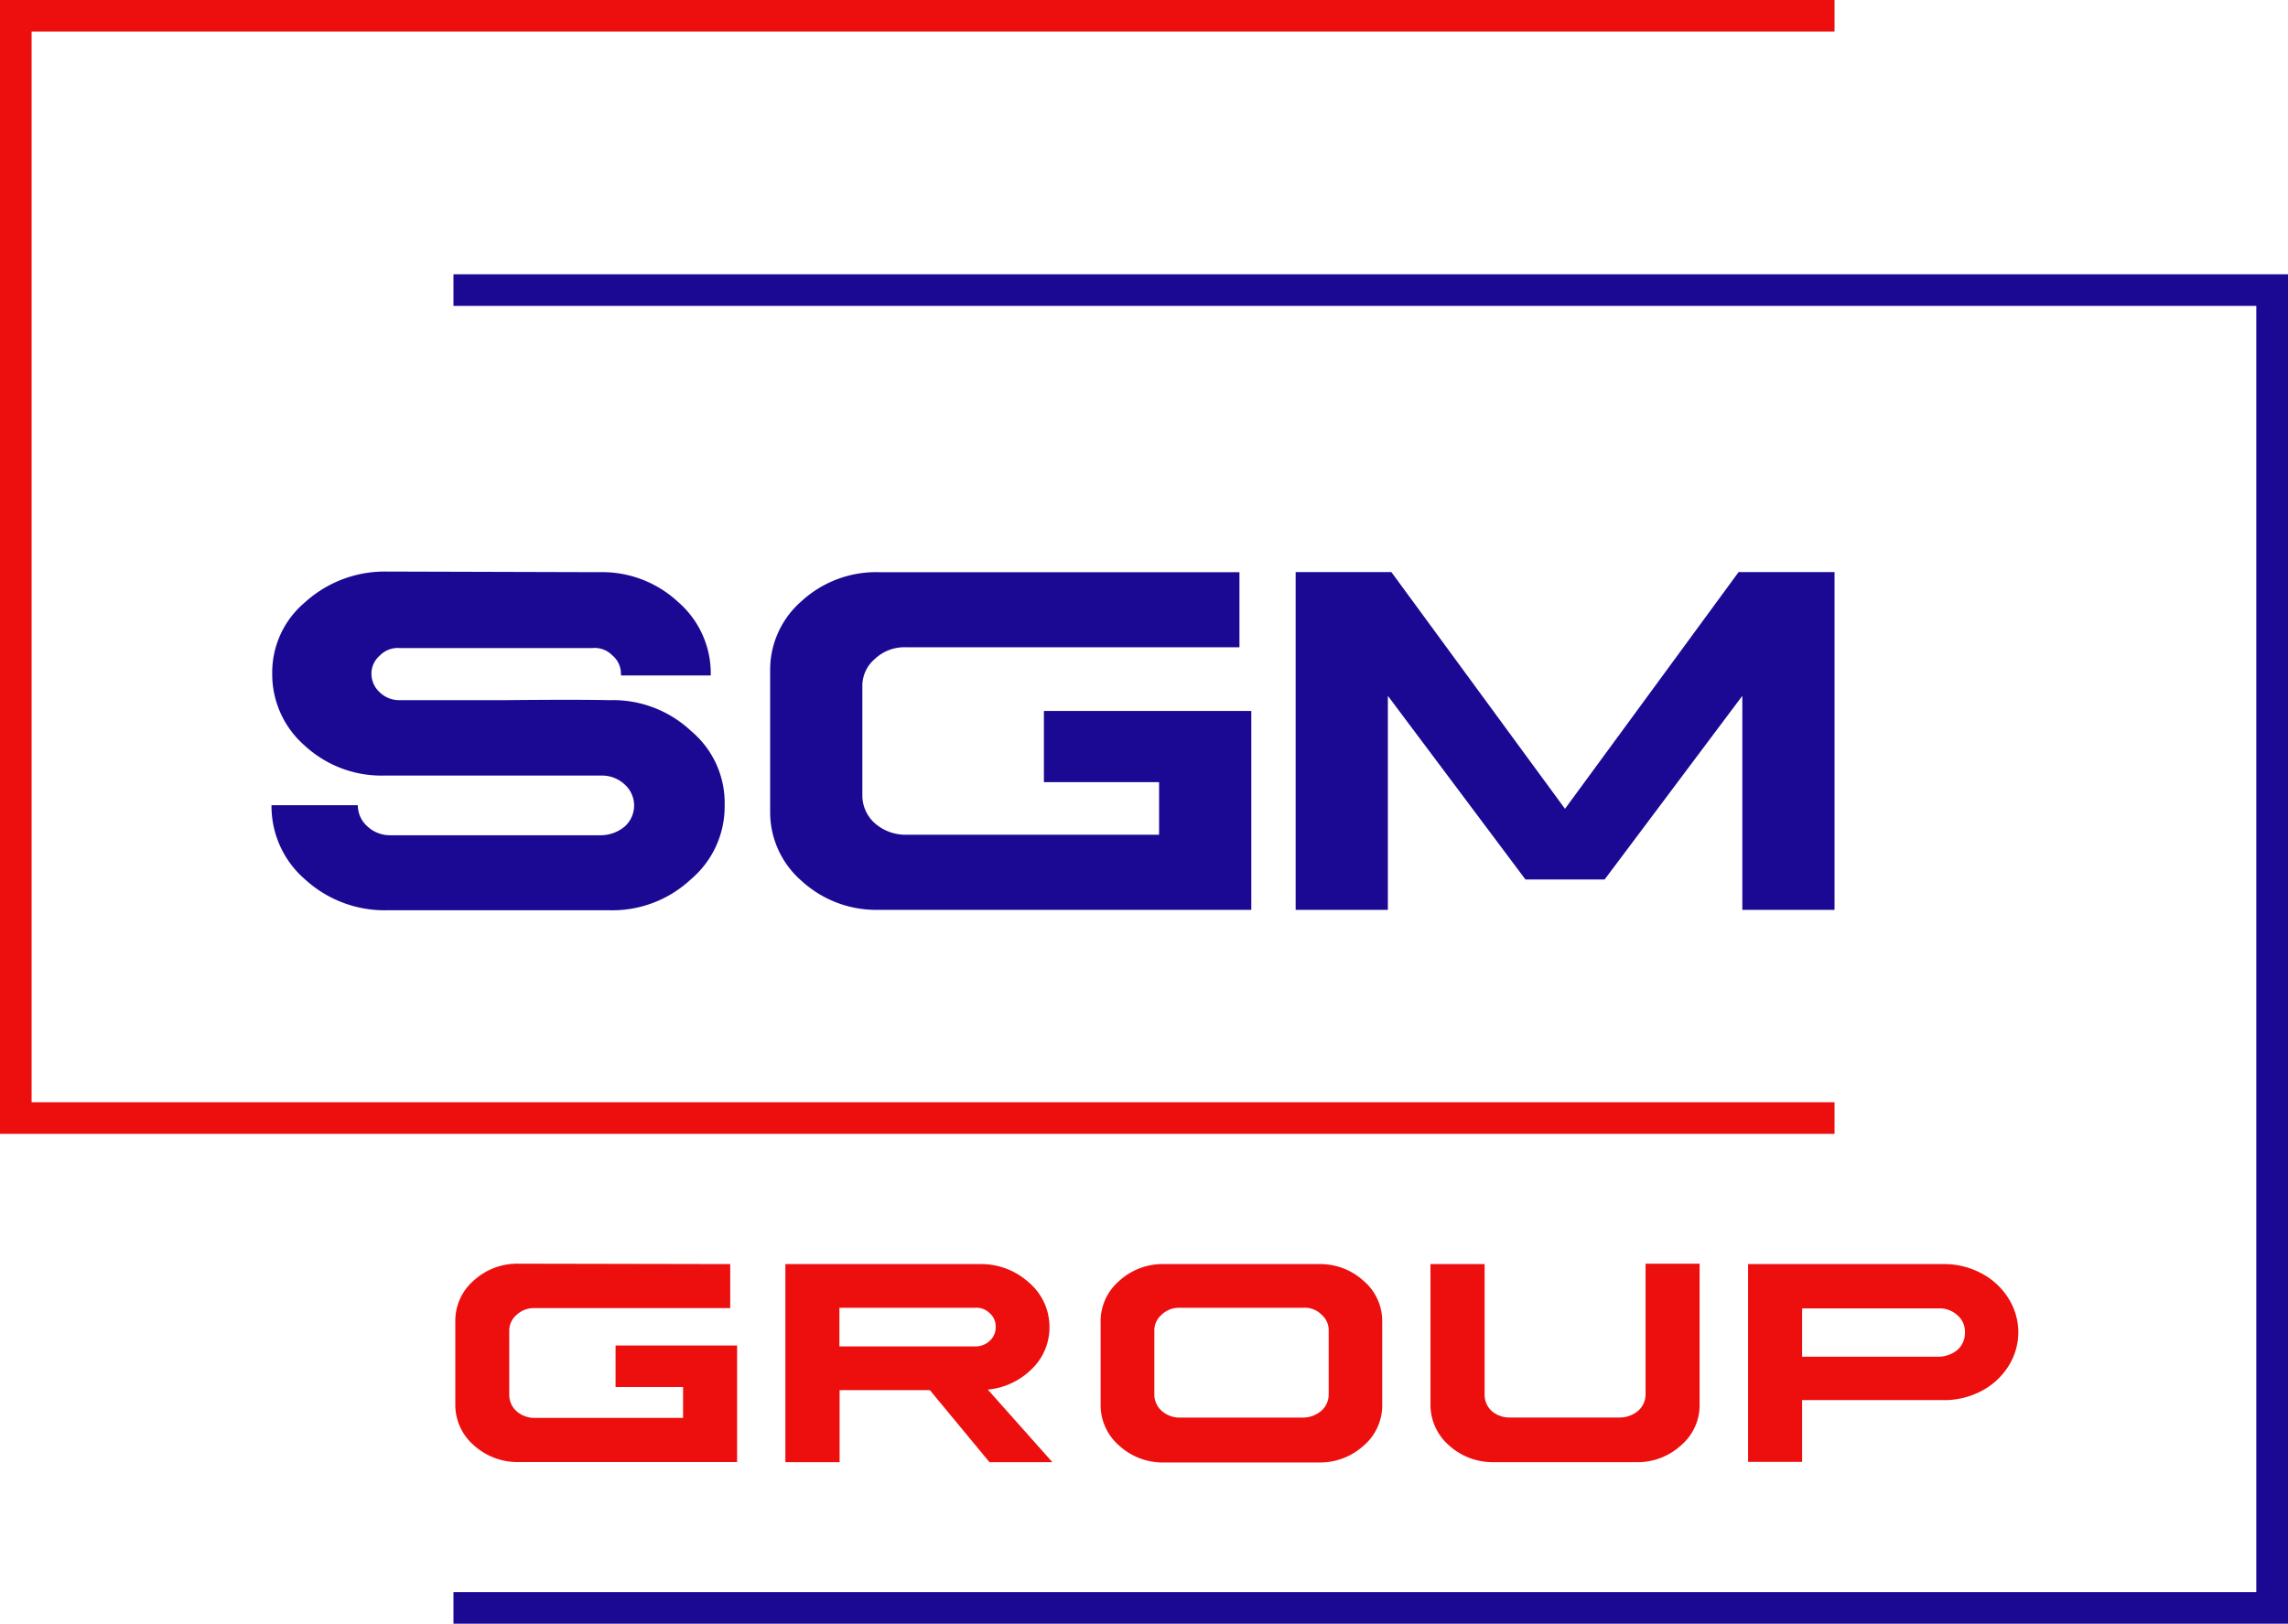
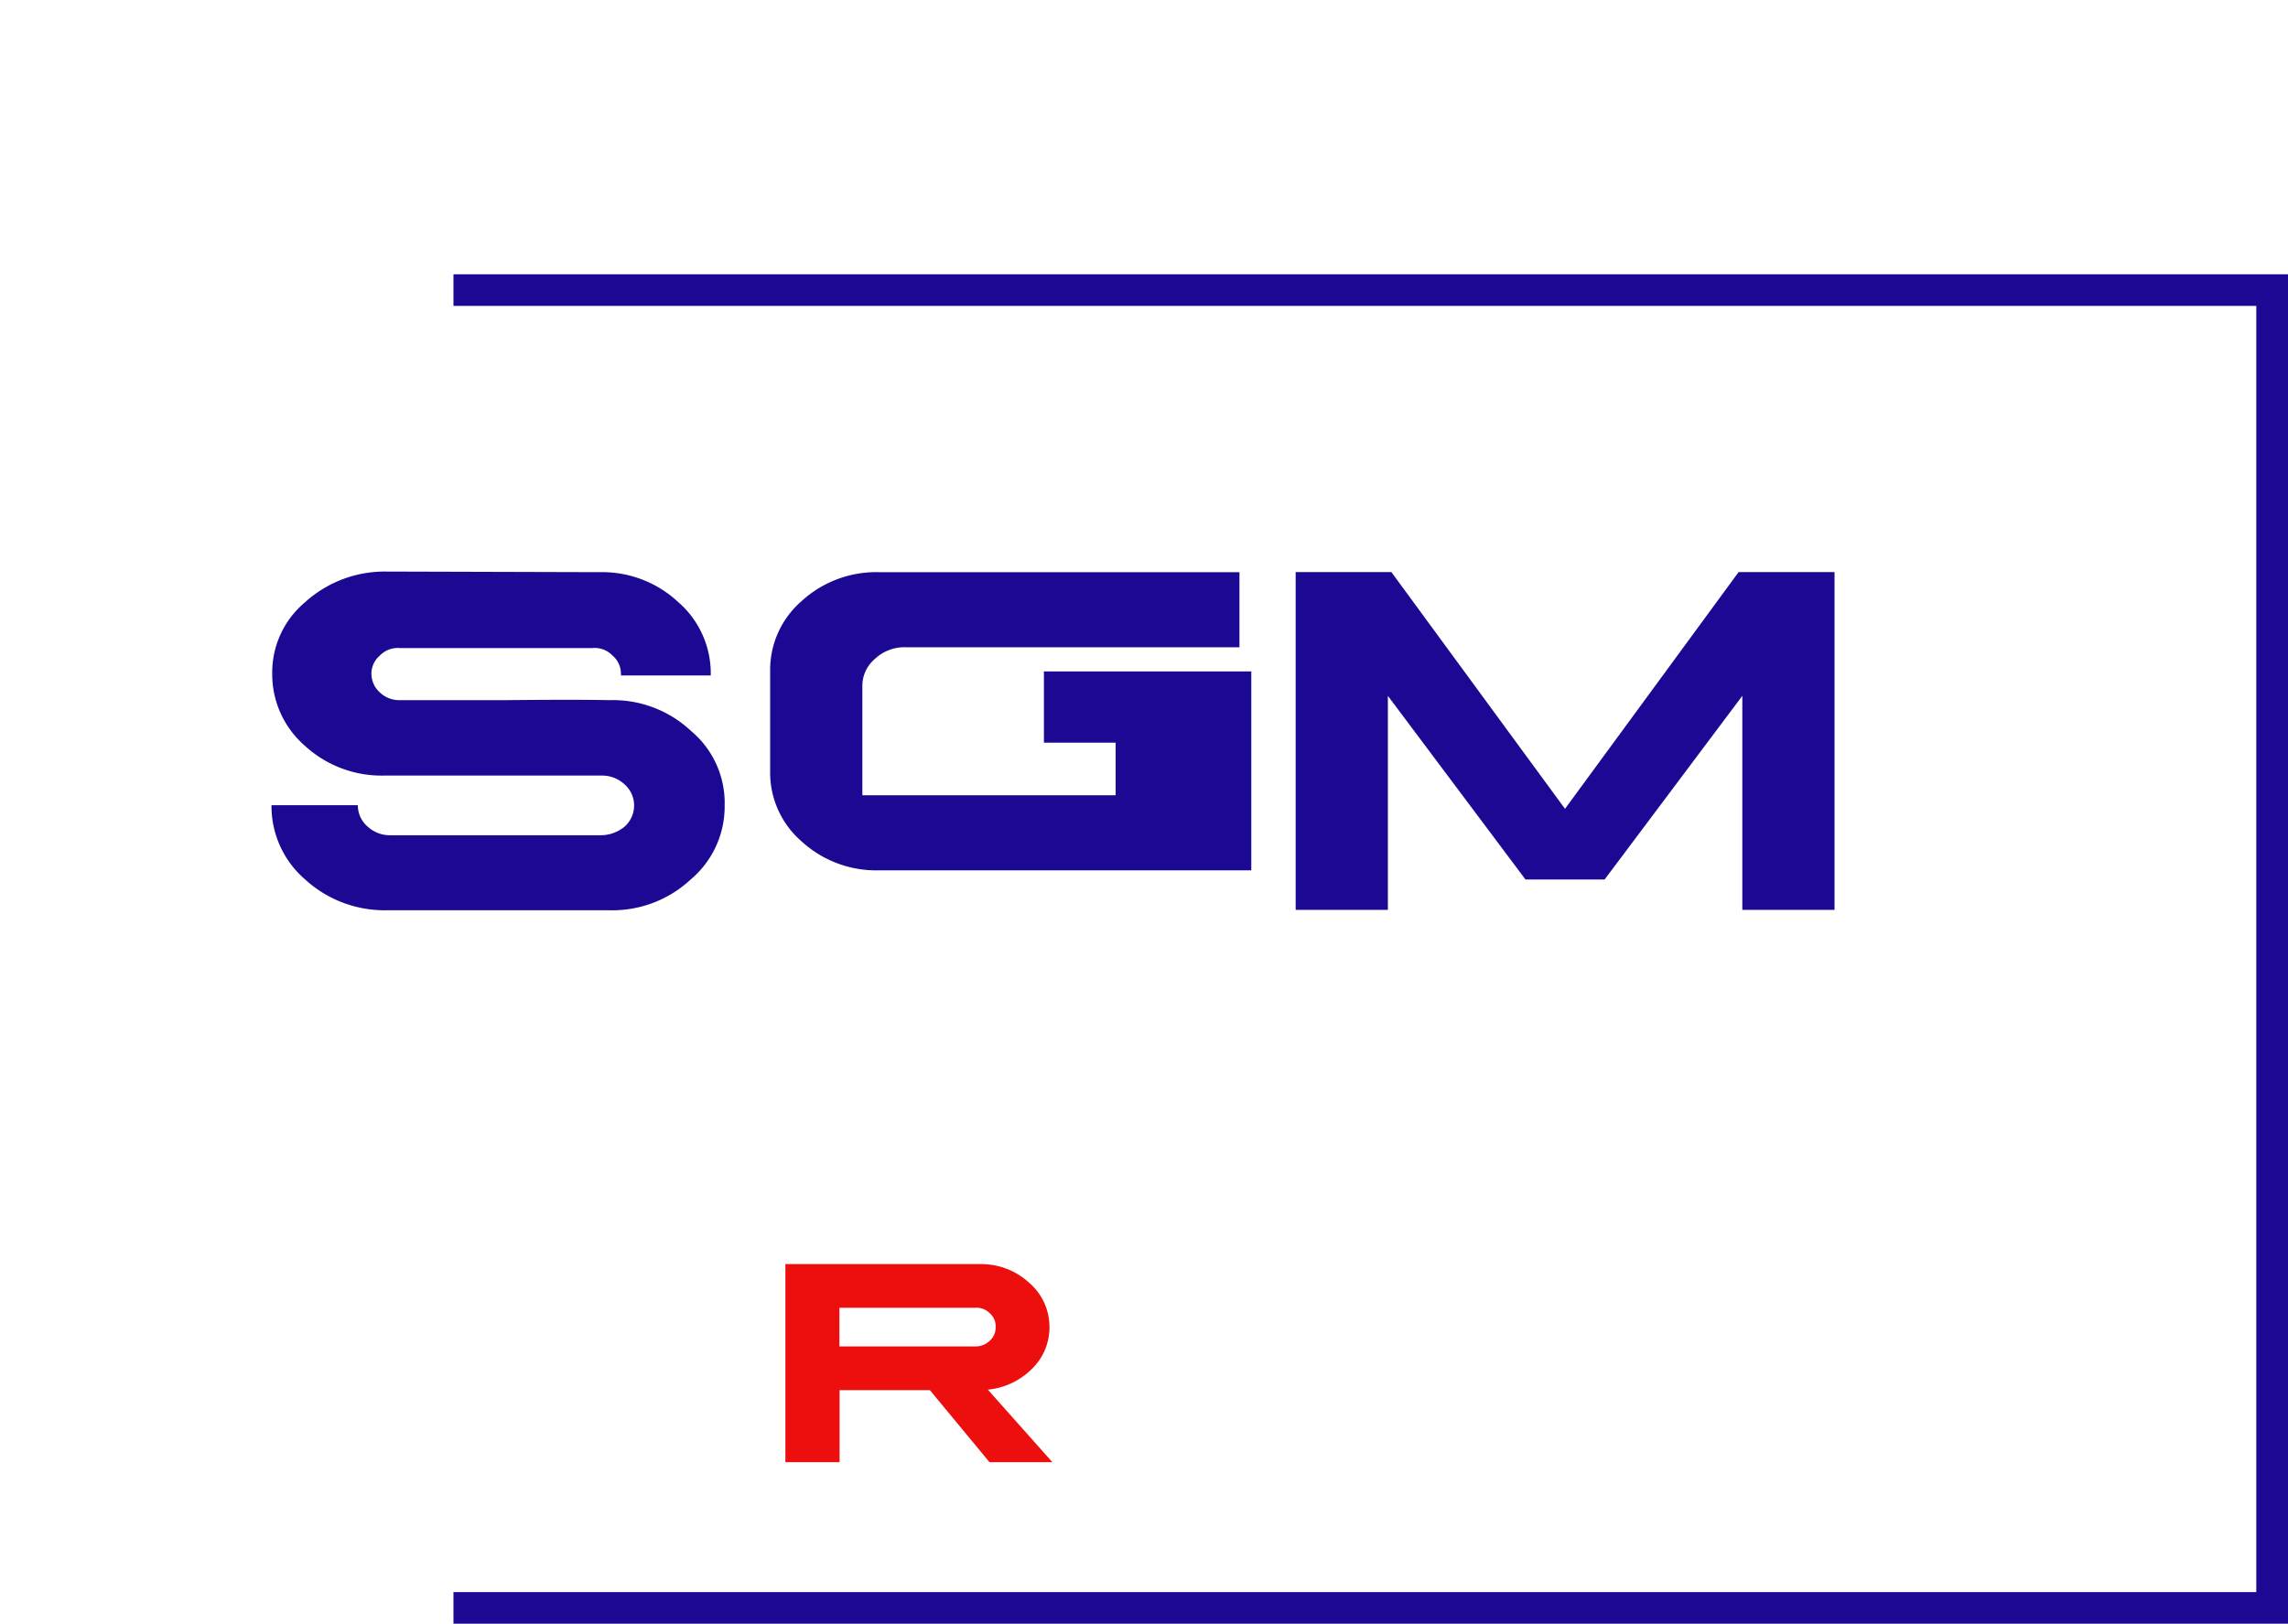
<svg xmlns="http://www.w3.org/2000/svg" id="Layer_1" data-name="Layer 1" viewBox="0 0 222.31 157.81">
  <title>logo</title>
-   <path d="M643.24,428.09v4.28h-19a2.43,2.43,0,0,0-1.76.66,2,2,0,0,0-.71,1.58v6.18a2.14,2.14,0,0,0,.71,1.6,2.65,2.65,0,0,0,1.76.65h14.42v-3h-6.56V436h11.81v11.33H622.7a6.32,6.32,0,0,1-4.38-1.64,5.19,5.19,0,0,1-1.79-4v-8a5.17,5.17,0,0,1,1.79-4,6.27,6.27,0,0,1,4.38-1.64Z" transform="translate(-572.29 -305.23)" style="fill:#ed0e0e" />
  <path d="M667.48,428.09a6.89,6.89,0,0,1,4.78,1.79,5.66,5.66,0,0,1,2,4.34,5.61,5.61,0,0,1-1.72,4.07,7,7,0,0,1-4.27,2l6.27,7.05h-6.11l-5.79-7h-8.77v7H648.6V428.09Zm-13.63,8,13.13,0a2,2,0,0,0,1.47-.54,1.72,1.72,0,0,0,.58-1.34,1.66,1.66,0,0,0-.58-1.35,1.8,1.8,0,0,0-1.47-.52H653.85Z" transform="translate(-572.29 -305.23)" style="fill:#ed0e0e" />
-   <path d="M700.41,428.09a6.24,6.24,0,0,1,4.38,1.64,5.11,5.11,0,0,1,1.8,4v8a5.13,5.13,0,0,1-1.8,4,6.28,6.28,0,0,1-4.38,1.64h-15a6.28,6.28,0,0,1-4.38-1.64,5.2,5.2,0,0,1-1.8-4v-8a5.18,5.18,0,0,1,1.8-4,6.24,6.24,0,0,1,4.38-1.64ZM685.17,433a2,2,0,0,0-.72,1.58v6.18a2.12,2.12,0,0,0,.72,1.6,2.61,2.61,0,0,0,1.75.65h12a2.75,2.75,0,0,0,1.75-.66,2.11,2.11,0,0,0,.72-1.59v-6.18a2,2,0,0,0-.72-1.6,2.25,2.25,0,0,0-1.75-.64h-12a2.39,2.39,0,0,0-1.75.66" transform="translate(-572.29 -305.23)" style="fill:#ed0e0e" />
-   <path d="M716.54,428.09v12.7a2.14,2.14,0,0,0,.71,1.6A2.65,2.65,0,0,0,719,443h10.71a2.78,2.78,0,0,0,1.76-.66,2.14,2.14,0,0,0,.71-1.59v-12.7h5.25V441.7a5.13,5.13,0,0,1-1.8,4,6.25,6.25,0,0,1-4.38,1.64h-13.8a6.32,6.32,0,0,1-4.38-1.64,5.22,5.22,0,0,1-1.79-4V428.09Z" transform="translate(-572.29 -305.23)" style="fill:#ed0e0e" />
-   <path d="M761.12,428.09a7.6,7.6,0,0,1,3.65.88,6.81,6.81,0,0,1,2.65,2.42,6.16,6.16,0,0,1,0,6.65,6.81,6.81,0,0,1-2.64,2.4,7.71,7.71,0,0,1-3.65.87H747.39v6h-5.25V428.09Zm-13.73,9h13.24a2.9,2.9,0,0,0,1.85-.66,2.19,2.19,0,0,0,.73-1.69,2.1,2.1,0,0,0-.73-1.68,2.52,2.52,0,0,0-1.85-.66H747.39Z" transform="translate(-572.29 -305.23)" style="fill:#ed0e0e" />
  <path d="M630.52,360.84a10.83,10.83,0,0,1,7.66,2.9,9.17,9.17,0,0,1,3.17,7v.14h-8.73c0-.1.06-.14,0-.14a2.29,2.29,0,0,0-.82-1.8,2.4,2.4,0,0,0-2-.72H611.18a2.43,2.43,0,0,0-2,.74,2.31,2.31,0,0,0-.8,1.78,2.45,2.45,0,0,0,.82,1.79,2.71,2.71,0,0,0,1.94.75l10.21,0q6.9-.07,10.18,0a11.07,11.07,0,0,1,7.91,3,9.11,9.11,0,0,1,3.26,7.21,9.27,9.27,0,0,1-3.29,7.21,11.16,11.16,0,0,1-7.88,3H609.84a11.44,11.44,0,0,1-7.91-3,9.4,9.4,0,0,1-3.26-7.21h8.39v0a2.72,2.72,0,0,0,.93,2.06,3.21,3.21,0,0,0,2.23.86h20.51a3.68,3.68,0,0,0,2.25-.84,2.74,2.74,0,0,0,0-4.1,3.2,3.2,0,0,0-2.23-.86H609.57a11,11,0,0,1-7.66-2.9,9.2,9.2,0,0,1-3.17-7,8.9,8.9,0,0,1,3.17-6.93,11.53,11.53,0,0,1,7.66-3Z" transform="translate(-572.29 -305.23)" style="fill:#1b0994" />
-   <path d="M692.72,360.84v7.3H660.3a4.16,4.16,0,0,0-3,1.13,3.43,3.43,0,0,0-1.22,2.71v10.54a3.62,3.62,0,0,0,1.22,2.73,4.51,4.51,0,0,0,3,1.11h24.61v-5.11H673.72v-6.92h20.15v19.33H657.66a10.72,10.72,0,0,1-7.47-2.8,8.84,8.84,0,0,1-3.07-6.78V370.42a8.84,8.84,0,0,1,3.07-6.78,10.72,10.72,0,0,1,7.47-2.8Z" transform="translate(-572.29 -305.23)" style="fill:#1b0994" />
+   <path d="M692.72,360.84v7.3H660.3a4.16,4.16,0,0,0-3,1.13,3.43,3.43,0,0,0-1.22,2.71v10.54h24.61v-5.11H673.72v-6.92h20.15v19.33H657.66a10.72,10.72,0,0,1-7.47-2.8,8.84,8.84,0,0,1-3.07-6.78V370.42a8.84,8.84,0,0,1,3.07-6.78,10.72,10.72,0,0,1,7.47-2.8Z" transform="translate(-572.29 -305.23)" style="fill:#1b0994" />
  <polygon points="178.25 55.6 178.25 88.43 169.29 88.43 169.29 67.63 155.91 85.48 148.22 85.48 134.85 67.63 134.85 88.43 125.89 88.43 125.89 55.6 135.19 55.6 152.06 78.61 168.93 55.6 178.25 55.6" style="fill:#1b0994" />
-   <polygon points="178.25 110.2 0 110.2 0 0 178.25 0 178.25 3.07 3.07 3.07 3.07 107.13 178.25 107.13 178.25 110.2" style="fill:#ed0e0e" />
  <polygon points="222.31 157.81 44.06 157.81 44.06 154.74 219.23 154.74 219.23 29.73 44.06 29.73 44.06 26.66 222.31 26.66 222.31 157.81" style="fill:#1b0994" />
</svg>